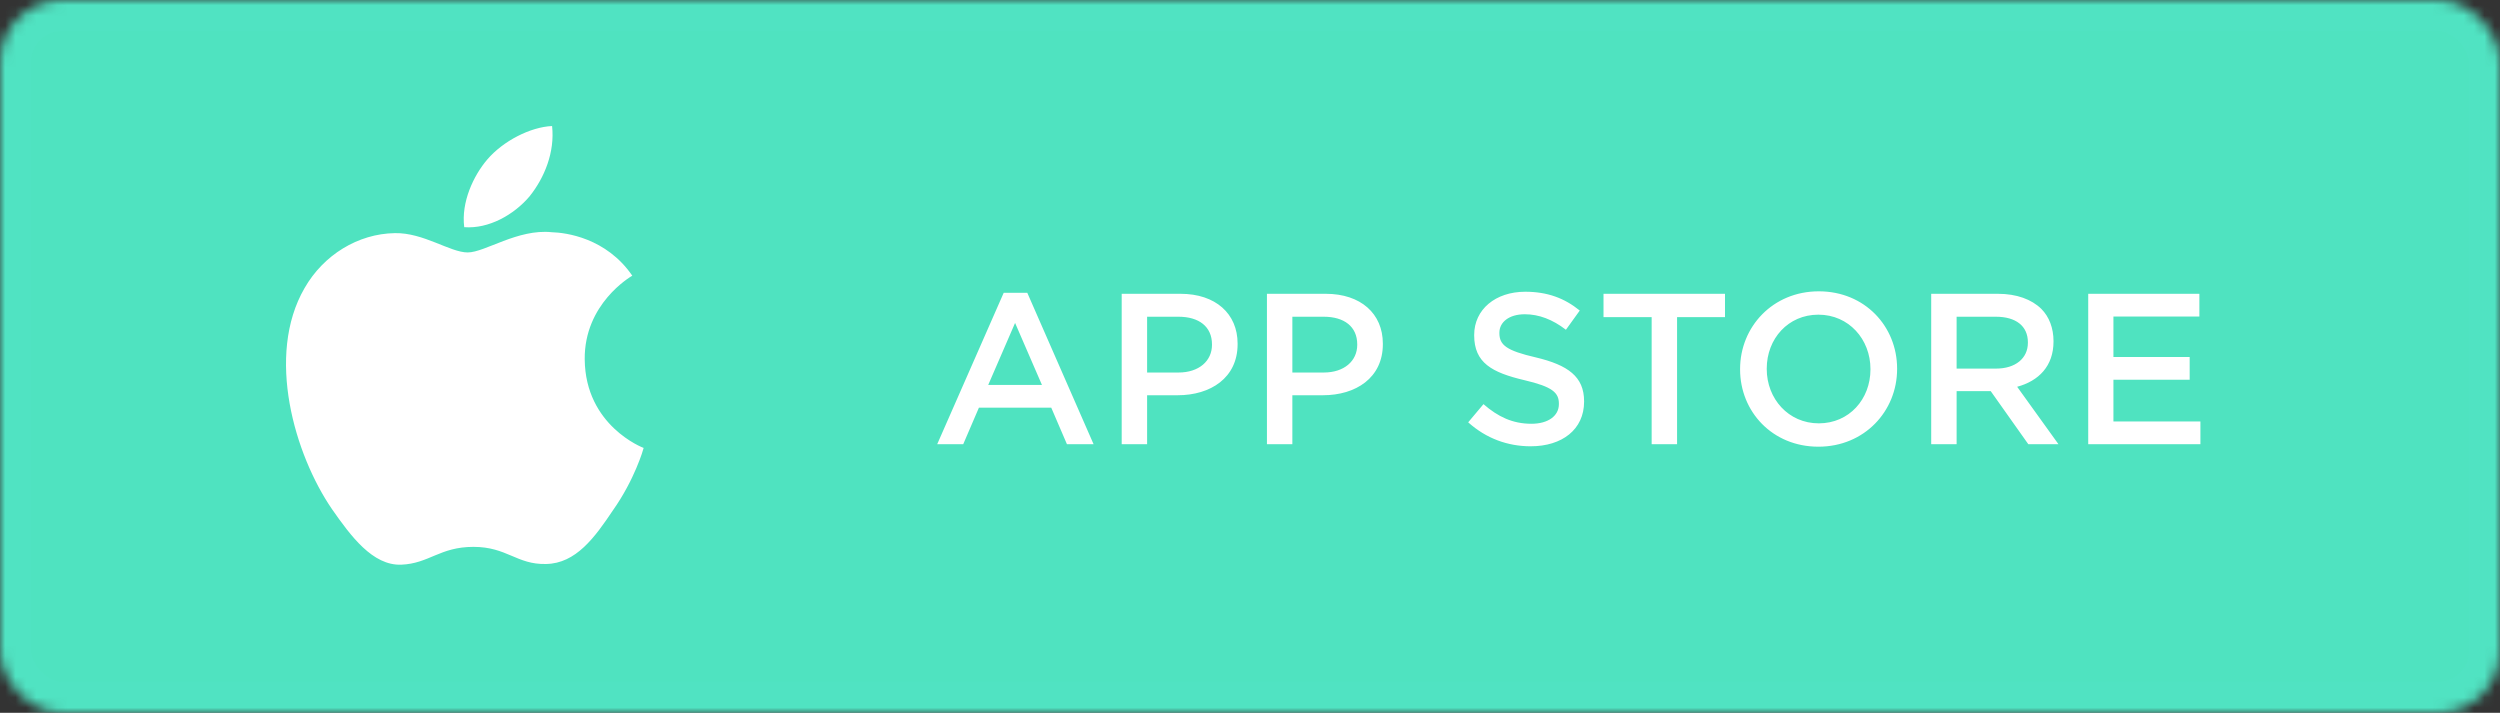
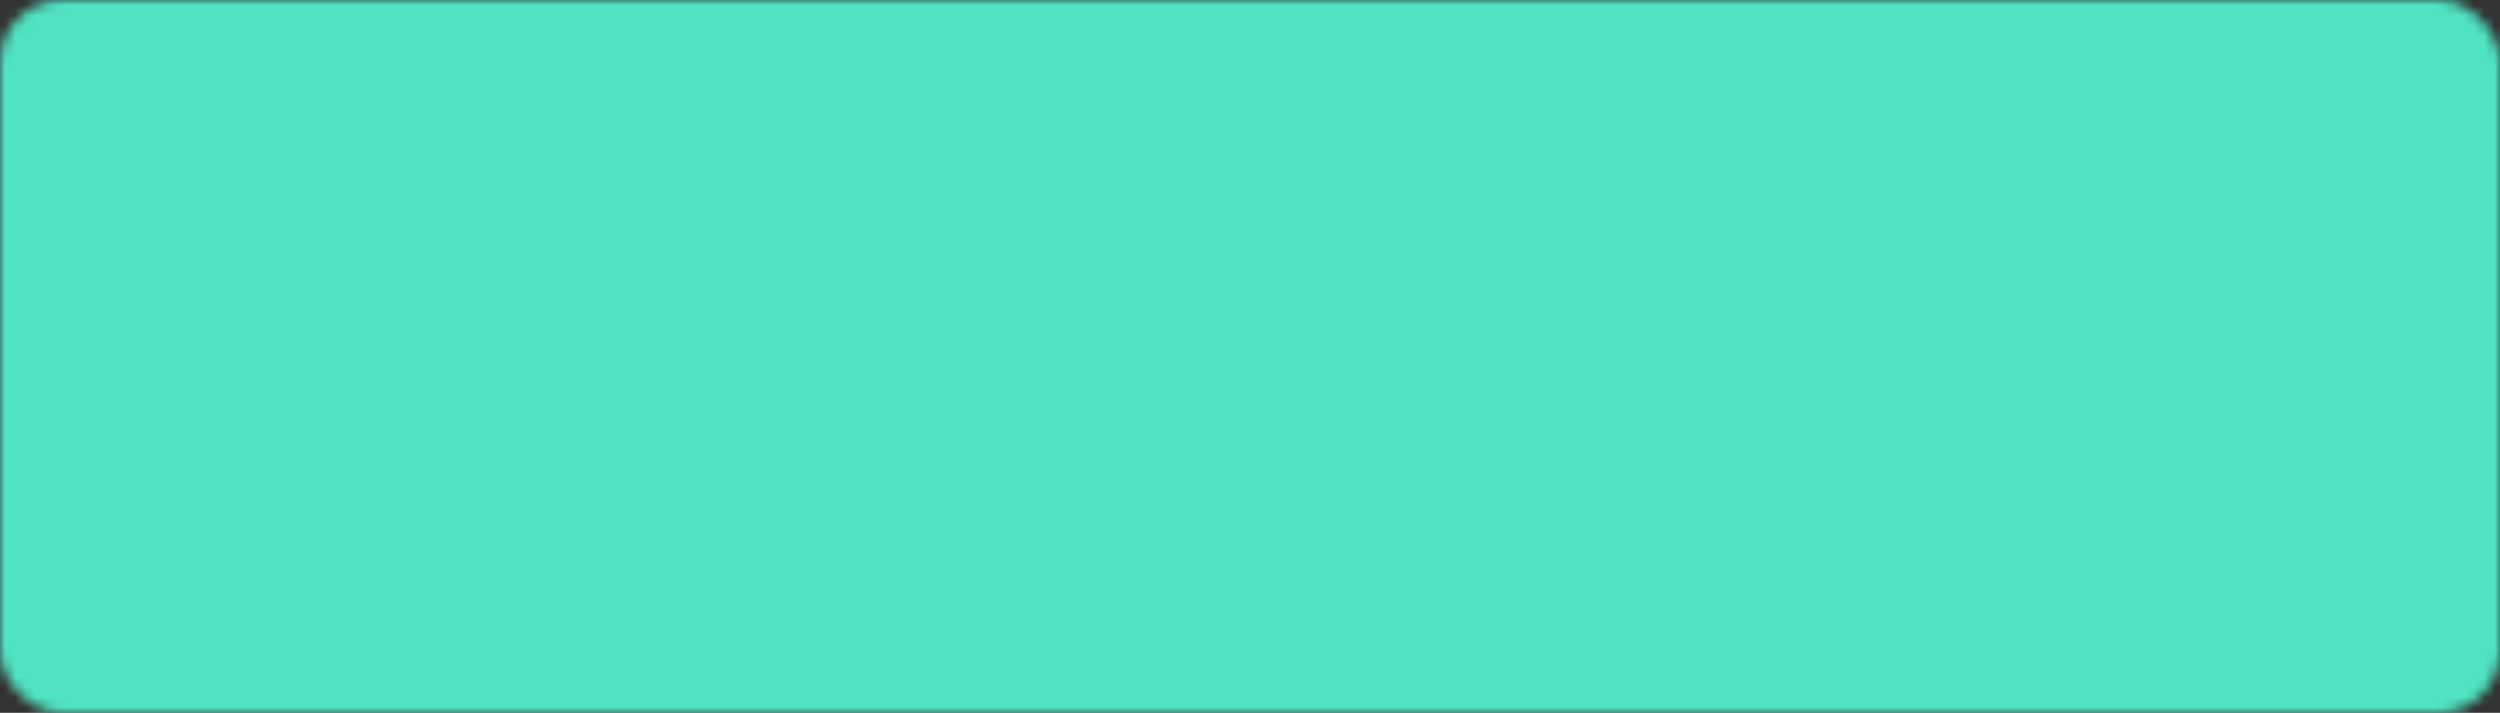
<svg xmlns="http://www.w3.org/2000/svg" xmlns:xlink="http://www.w3.org/1999/xlink" width="242" height="69" viewBox="0 0 242 69">
  <rect x="0" y="0" width="242" height="69" fill="#333333" stroke="none" />
  <title>btnAppStoreGreen</title>
  <defs>
    <rect id="a" width="242" height="69" rx="6" />
    <mask id="b" x="0" y="0" width="242" height="69" fill="#fff">
      <use xlink:href="#a" />
    </mask>
  </defs>
  <g fill="none" fill-rule="evenodd">
    <use stroke="#50E3C2" mask="url(#b)" stroke-width="6" fill="#4FE3C0" xlink:href="#a" />
-     <path d="M95.66 37.26h5.2l-2.6-6-2.6 6zM90.72 43l6.44-14.66h2.28L105.86 43h-2.58l-1.52-3.54h-7L93.24 43h-2.52zm17.86 0V28.44h5.7c3.38 0 5.52 1.92 5.52 4.82v.06c0 3.26-2.62 4.94-5.8 4.94h-2.96V43h-2.46zm2.46-6.94h3.04c1.98 0 3.24-1.12 3.24-2.68v-.04c0-1.74-1.28-2.68-3.24-2.68h-3.04v5.4zm11.6 6.94V28.44h5.7c3.38 0 5.52 1.92 5.52 4.82v.06c0 3.26-2.62 4.94-5.8 4.94h-2.96V43h-2.46zm2.46-6.94h3.04c1.98 0 3.24-1.12 3.24-2.68v-.04c0-1.74-1.28-2.68-3.24-2.68h-3.04v5.4zm23.08 7.14c3.02 0 5.16-1.62 5.16-4.32v-.04c0-2.38-1.56-3.5-4.66-4.24-2.86-.66-3.54-1.2-3.54-2.36v-.04c0-1 .92-1.78 2.46-1.78 1.36 0 2.68.5 3.98 1.5l1.34-1.86c-1.48-1.2-3.14-1.82-5.28-1.82-2.88 0-4.94 1.72-4.94 4.18v.04c0 2.66 1.72 3.6 4.86 4.34 2.74.64 3.34 1.22 3.34 2.28v.04c0 1.14-1.04 1.9-2.66 1.9-1.82 0-3.24-.68-4.64-1.9l-1.48 1.76c1.74 1.56 3.82 2.32 6.06 2.32zm11.7-.2h2.46V30.7h4.64v-2.26h-11.76v2.26h4.66V43zm16.14.24c-4.46 0-7.58-3.4-7.58-7.48v-.04c0-4.08 3.16-7.52 7.62-7.52s7.58 3.4 7.58 7.48v.04c0 4.08-3.16 7.52-7.62 7.52zm.04-2.26c2.94 0 5-2.34 5-5.22v-.04c0-2.88-2.1-5.26-5.04-5.26s-5 2.34-5 5.22v.04c0 2.88 2.1 5.26 5.04 5.26zm13.34-5.3h3.82c1.86 0 3.08-.98 3.08-2.5v-.04c0-1.58-1.16-2.48-3.1-2.48h-3.8v5.02zM186.94 43V28.44h6.46c1.82 0 3.26.54 4.2 1.46.76.76 1.18 1.86 1.18 3.12v.04c0 2.38-1.44 3.82-3.52 4.38l4 5.56h-2.92l-3.64-5.14h-3.3V43h-2.46zm15.2 0H213v-2.2h-8.42v-4.04h7.38v-2.2h-7.38v-3.92h8.32v-2.2h-10.76V43zM56.6 34.783c-.05-5.365 4.4-7.975 4.605-8.096-2.52-3.668-6.427-4.17-7.8-4.208-3.28-.346-6.463 1.958-8.134 1.958-1.703 0-4.277-1.926-7.05-1.87-3.57.055-6.91 2.118-8.74 5.32-3.78 6.53-.96 16.127 2.66 21.405 1.81 2.587 3.928 5.47 6.698 5.37 2.71-.11 3.723-1.725 6.994-1.725 3.24 0 4.19 1.725 7.017 1.658 2.907-.043 4.74-2.595 6.487-5.205 2.093-2.96 2.934-5.88 2.967-6.03-.067-.02-5.647-2.147-5.704-8.577zM51.262 19.007c1.458-1.82 2.455-4.295 2.18-6.807-2.11.094-4.75 1.457-6.27 3.236-1.343 1.568-2.544 4.138-2.234 6.555 2.37.178 4.803-1.192 6.324-2.983z" fill="#FFF" />
  </g>
</svg>